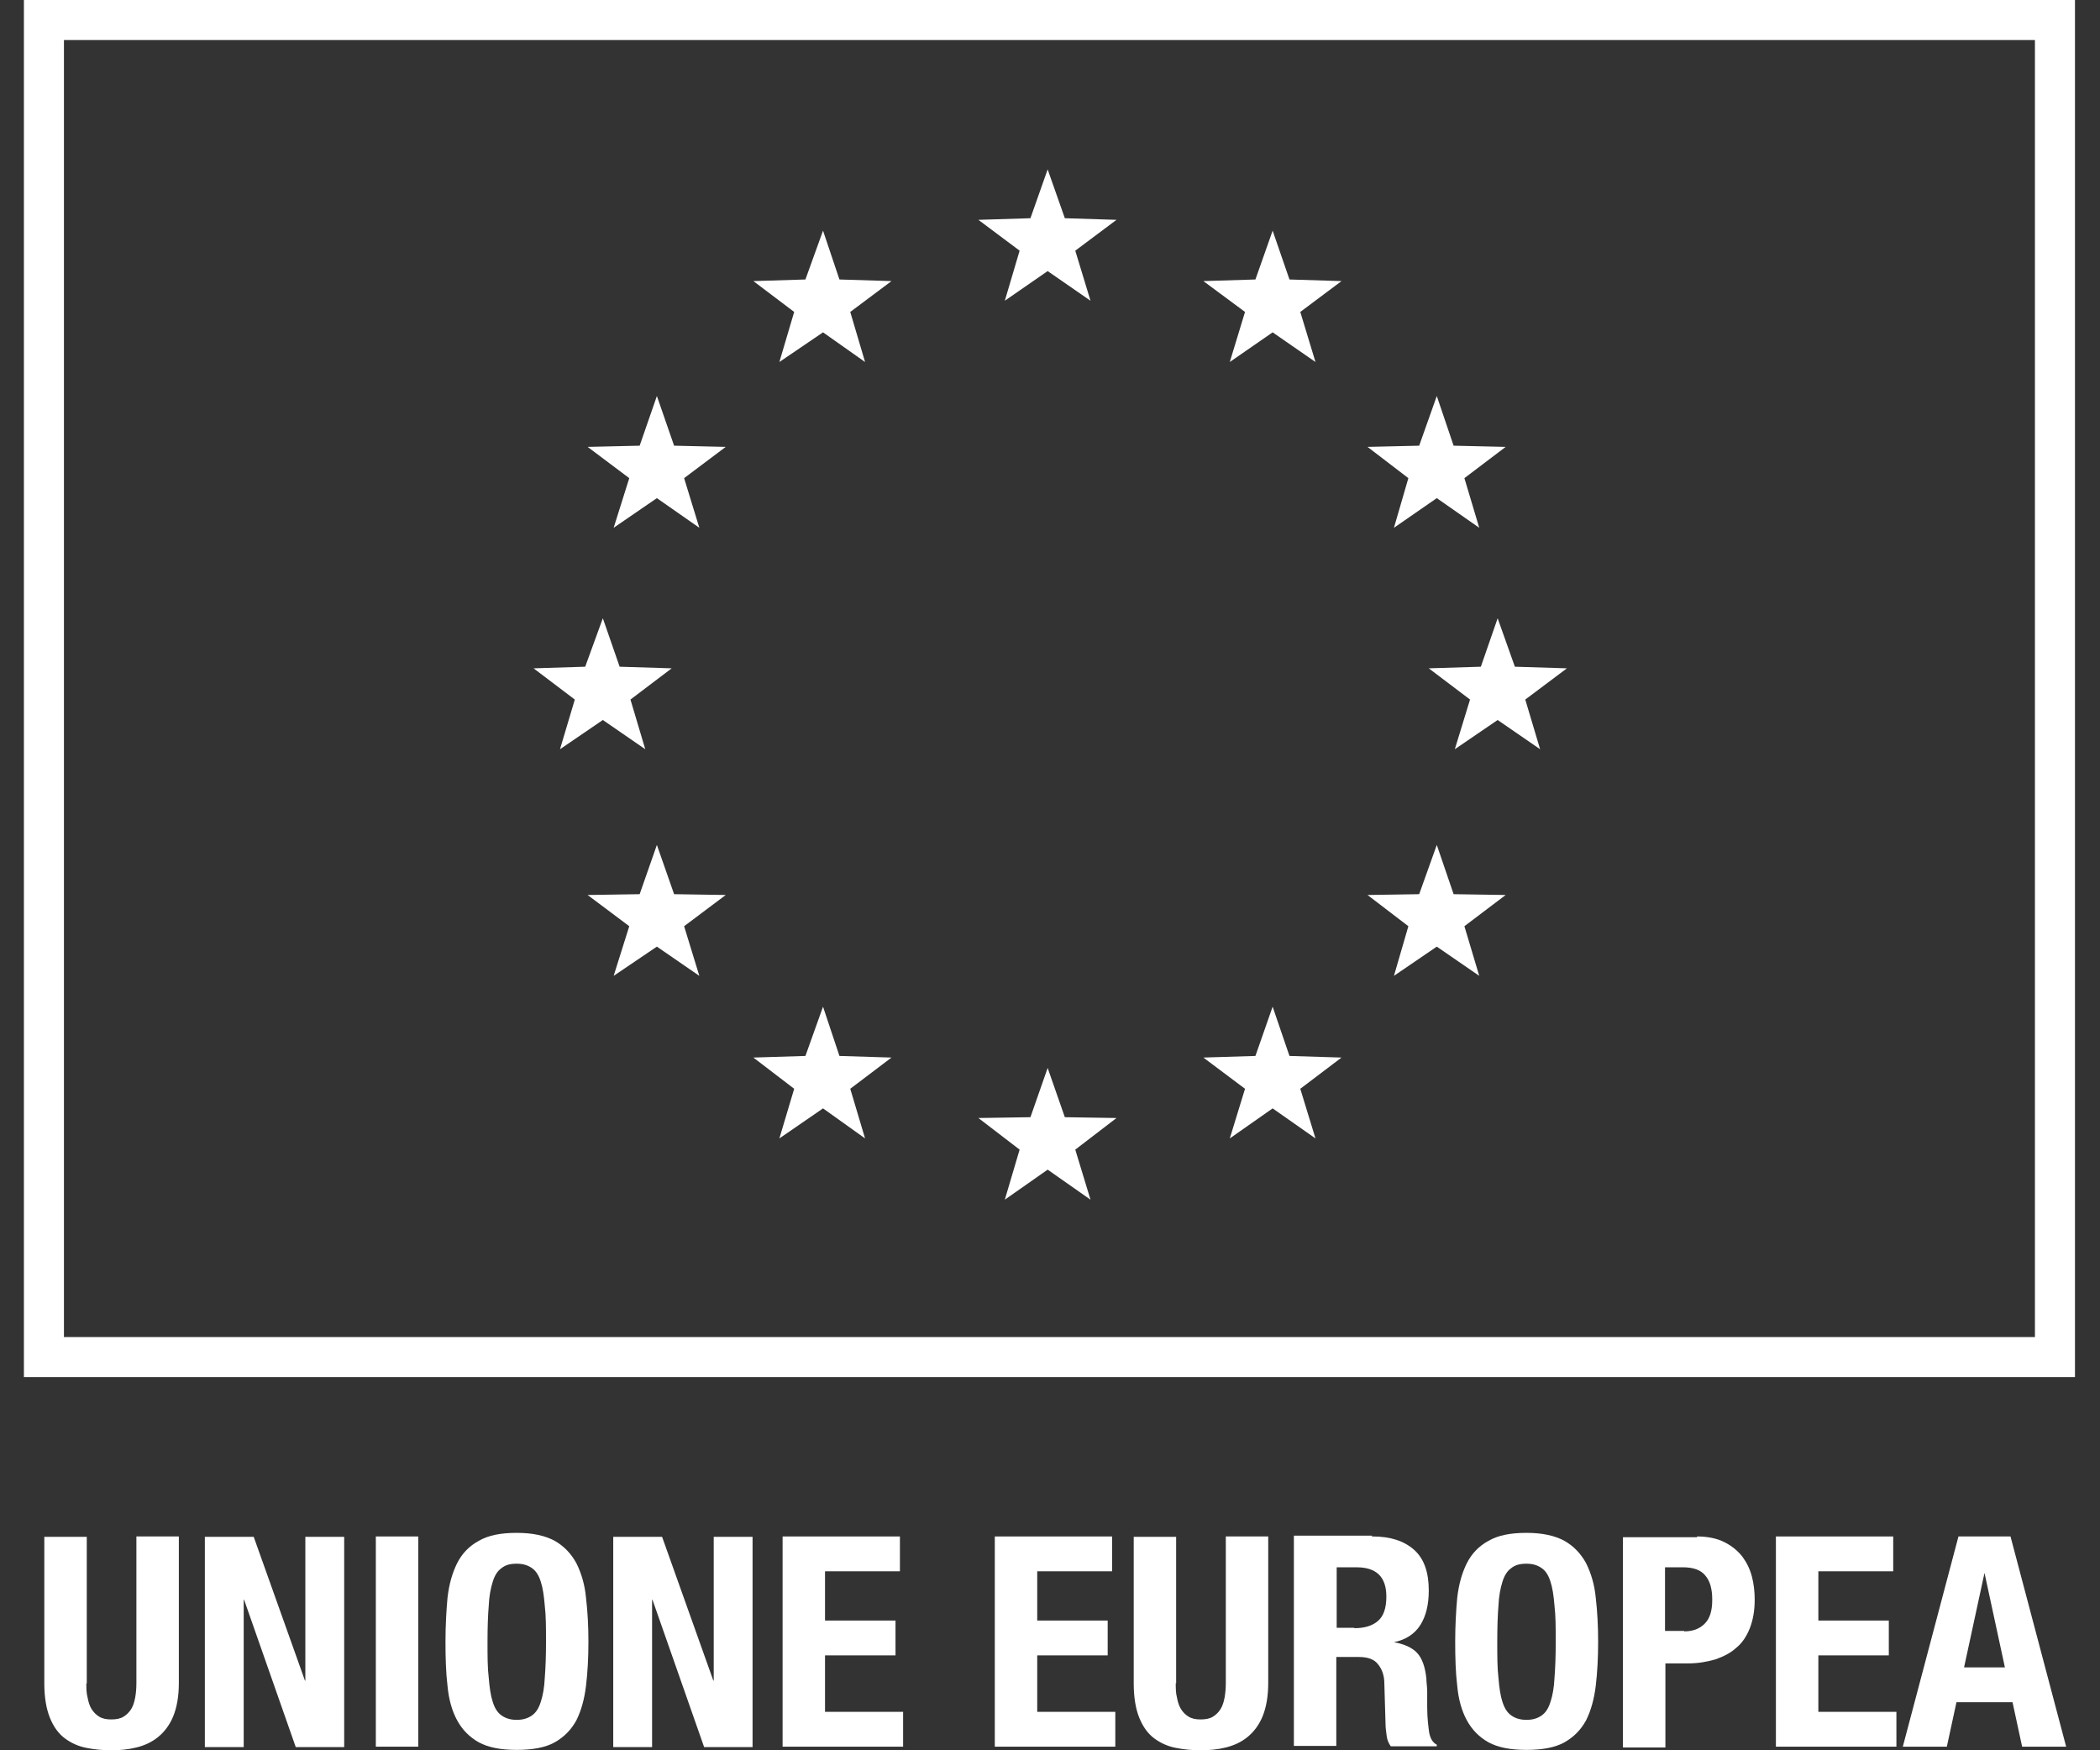
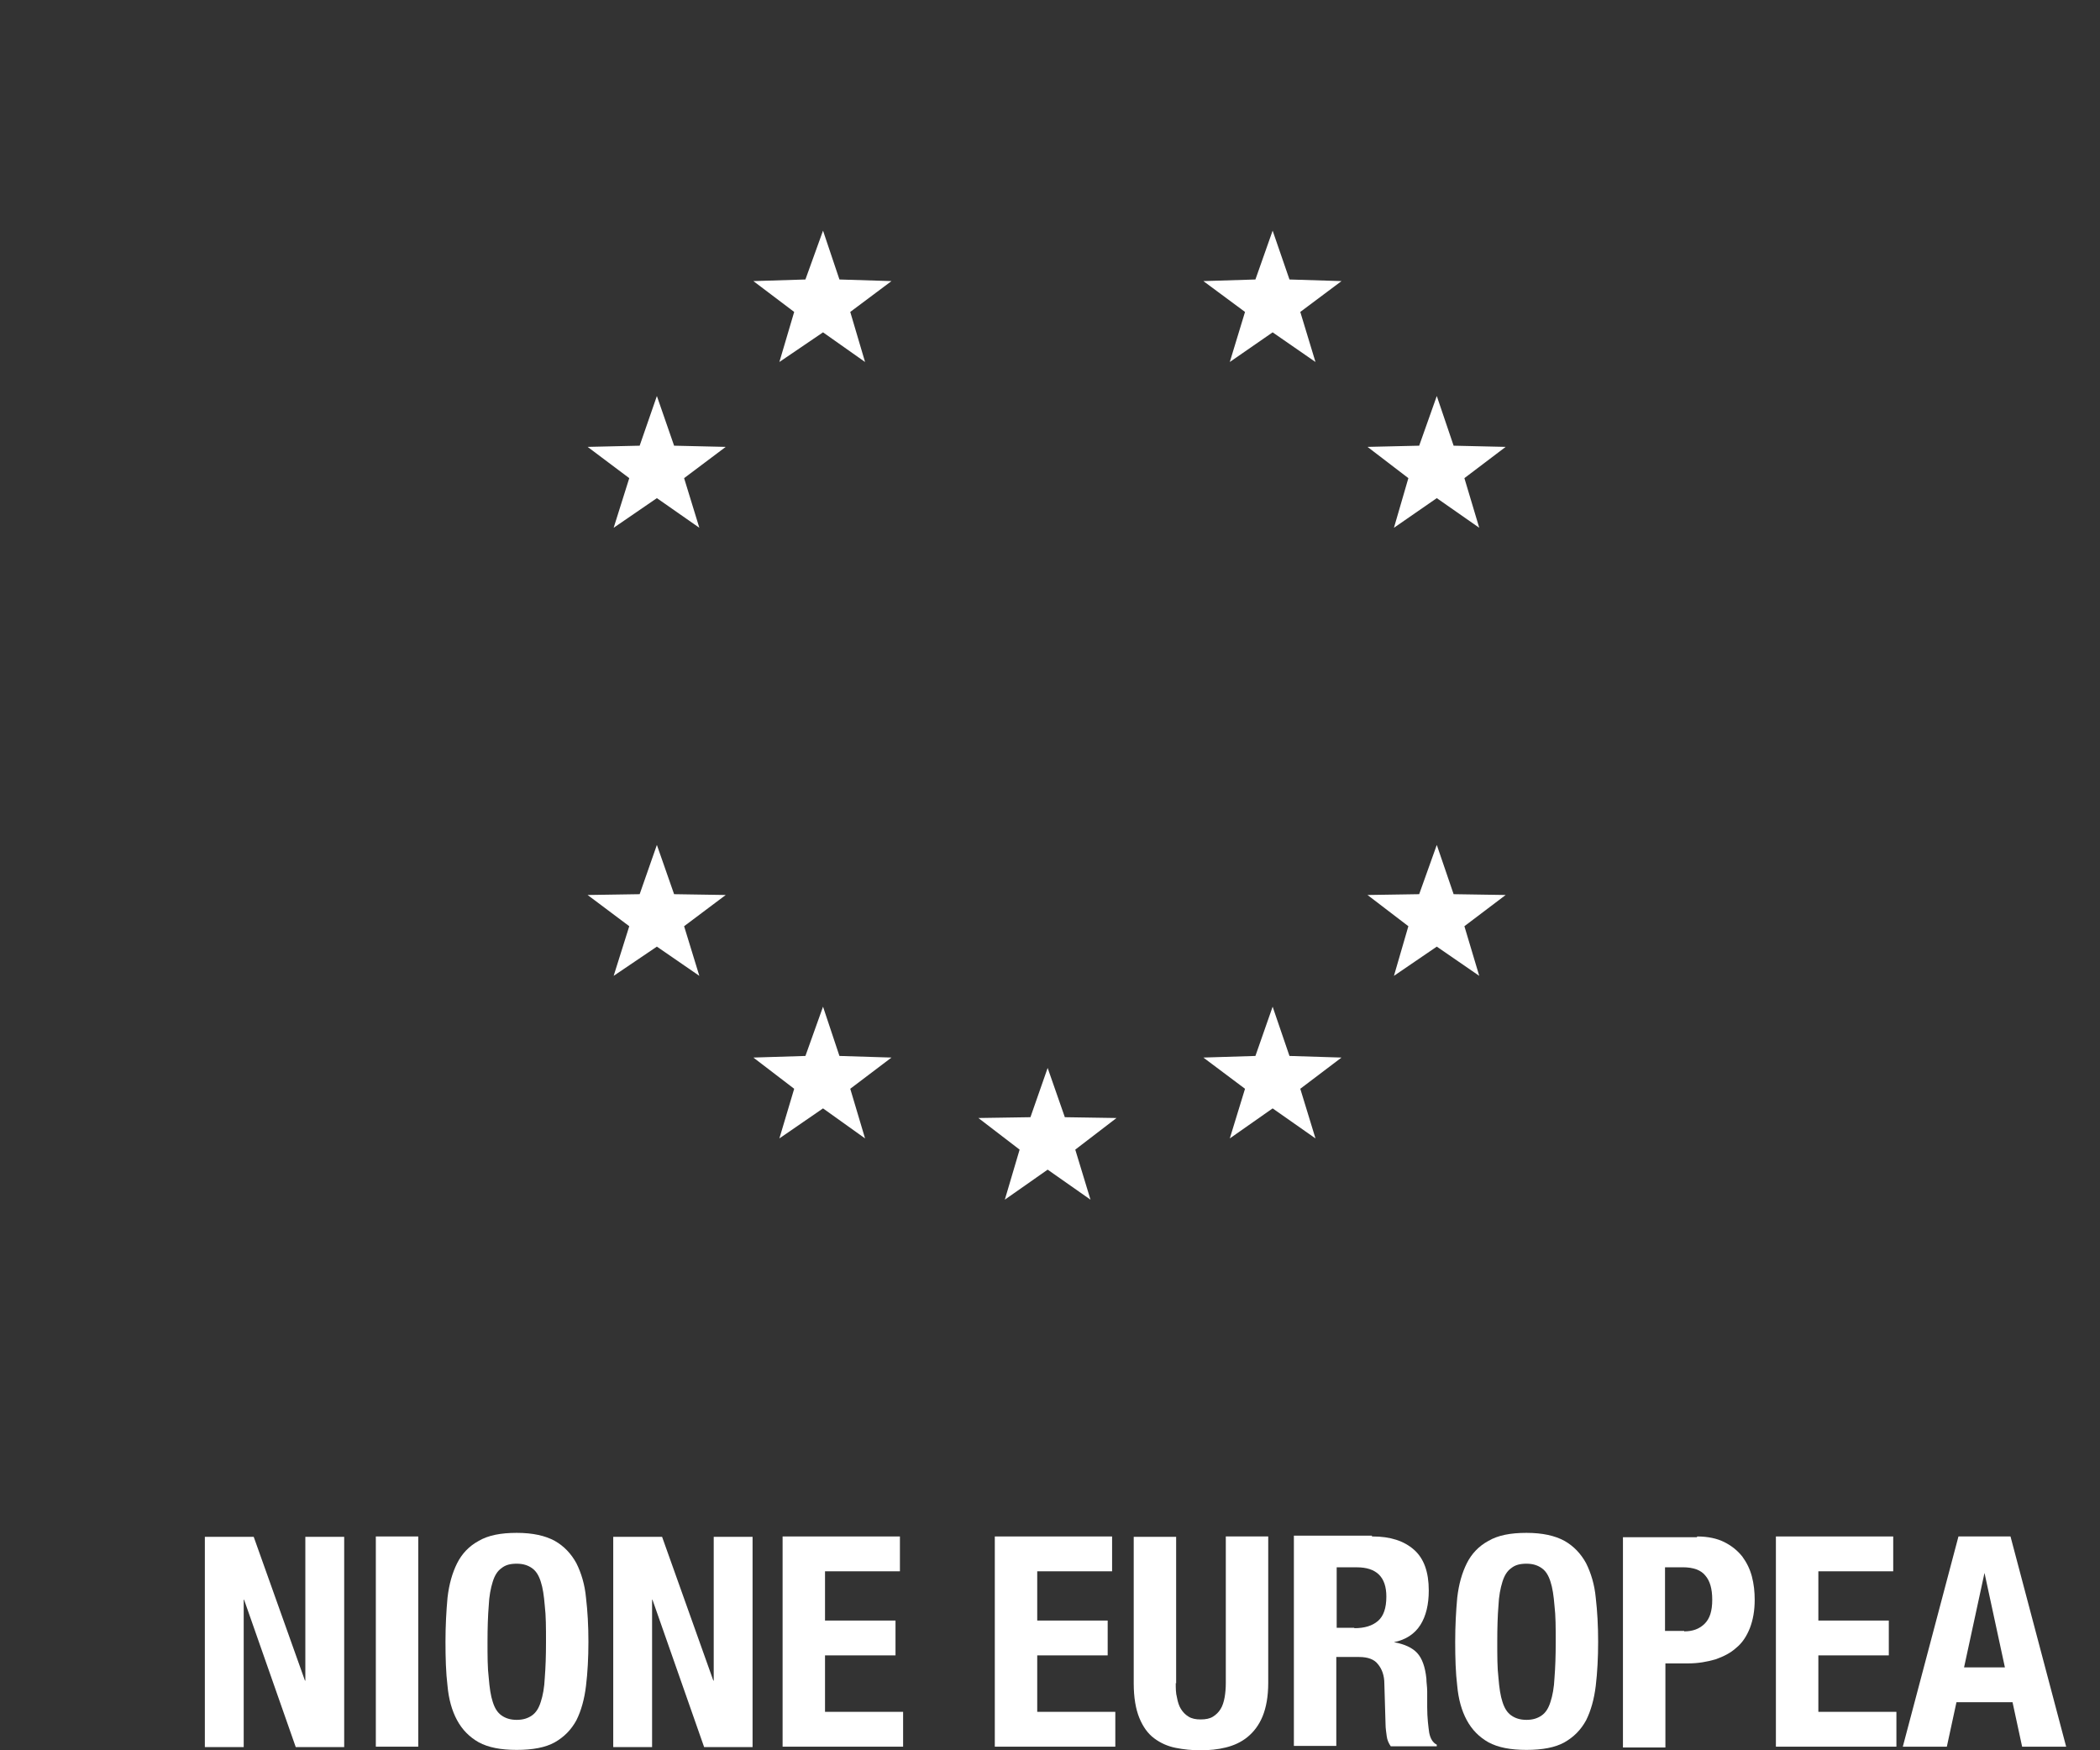
<svg xmlns="http://www.w3.org/2000/svg" width="60" height="50" viewBox="0 0 60 50" fill="none">
  <rect x="0" y="0" width="60" height="50" fill="#333333" stroke="none" />
  <g clip-path="url(#clip0_1548_2453)">
-     <path d="M59.285 39.339H0.683V0H59.285V39.339ZM1.827 38.195H58.141V1.144H1.827V38.195Z" fill="white" />
-     <path fill-rule="evenodd" clip-rule="evenodd" d="M31.157 8.591L29.933 7.744L28.709 8.591L29.132 7.161L27.954 6.28L29.441 6.234L29.933 4.839L30.424 6.234L31.9 6.28L30.722 7.161L31.157 8.591Z" fill="white" />
    <path fill-rule="evenodd" clip-rule="evenodd" d="M37.585 10.341L36.361 9.494L35.137 10.341L35.572 8.911L34.382 8.03L35.869 7.984L36.361 6.589L36.842 7.984L38.329 8.03L37.151 8.911L37.585 10.341Z" fill="white" />
-     <path fill-rule="evenodd" clip-rule="evenodd" d="M24.716 10.341L23.515 9.494L22.268 10.341L22.691 8.911L21.525 8.03L23.012 7.984L23.515 6.589L23.984 7.984L25.471 8.03L24.293 8.911L24.716 10.341Z" fill="white" />
+     <path fill-rule="evenodd" clip-rule="evenodd" d="M24.716 10.341L23.515 9.494L22.268 10.341L22.691 8.911L21.525 8.03L23.012 7.984L23.515 6.589L23.984 7.984L25.471 8.03L24.293 8.911Z" fill="white" />
    <path fill-rule="evenodd" clip-rule="evenodd" d="M19.981 15.077L18.768 14.23L17.533 15.077L17.979 13.659L16.789 12.766L18.276 12.732L18.768 11.313L19.26 12.732L20.735 12.766L19.546 13.659L19.981 15.077Z" fill="white" />
    <path fill-rule="evenodd" clip-rule="evenodd" d="M42.264 15.077L41.051 14.23L39.827 15.077L40.239 13.659L39.072 12.766L40.548 12.732L41.051 11.313L41.532 12.732L43.019 12.766L41.84 13.659L42.264 15.077Z" fill="white" />
-     <path fill-rule="evenodd" clip-rule="evenodd" d="M44.003 21.403L42.79 20.568L41.566 21.403L42.001 19.984L40.822 19.092L42.31 19.046L42.79 17.662L43.282 19.046L44.769 19.092L43.579 19.984L44.003 21.403Z" fill="white" />
    <path fill-rule="evenodd" clip-rule="evenodd" d="M19.981 27.877L18.768 27.042L17.533 27.877L17.979 26.459L16.789 25.567L18.276 25.544L18.768 24.137L19.26 25.544L20.735 25.567L19.546 26.459L19.981 27.877Z" fill="white" />
    <path fill-rule="evenodd" clip-rule="evenodd" d="M42.264 27.877L41.051 27.042L39.827 27.877L40.239 26.459L39.072 25.567L40.548 25.544L41.051 24.137L41.532 25.544L43.019 25.567L41.84 26.459L42.264 27.877Z" fill="white" />
    <path fill-rule="evenodd" clip-rule="evenodd" d="M37.585 32.521L36.361 31.663L35.137 32.521L35.572 31.103L34.382 30.211L35.869 30.165L36.361 28.758L36.842 30.165L38.329 30.211L37.151 31.103L37.585 32.521Z" fill="white" />
    <path fill-rule="evenodd" clip-rule="evenodd" d="M24.716 32.521L23.515 31.663L22.268 32.521L22.691 31.103L21.525 30.211L23.012 30.165L23.515 28.758L23.984 30.165L25.471 30.211L24.293 31.103L24.716 32.521Z" fill="white" />
    <path fill-rule="evenodd" clip-rule="evenodd" d="M31.157 34.271L29.933 33.413L28.709 34.271L29.132 32.841L27.954 31.938L29.441 31.915L29.933 30.508L30.424 31.915L31.9 31.938L30.722 32.841L31.157 34.271Z" fill="white" />
-     <path fill-rule="evenodd" clip-rule="evenodd" d="M18.436 21.403L17.224 20.568L16 21.403L16.423 19.984L15.245 19.092L16.72 19.046L17.224 17.662L17.704 19.046L19.191 19.092L18.013 19.984L18.436 21.403Z" fill="white" />
-     <path d="M2.467 48.078C2.467 48.227 2.467 48.364 2.502 48.49C2.525 48.616 2.559 48.73 2.616 48.822C2.673 48.913 2.742 48.982 2.833 49.039C2.925 49.096 3.039 49.119 3.177 49.119C3.325 49.119 3.44 49.096 3.531 49.039C3.623 48.982 3.691 48.913 3.749 48.822C3.806 48.73 3.84 48.616 3.863 48.49C3.886 48.364 3.897 48.227 3.897 48.078V43.892H5.11V48.078C5.11 48.456 5.053 48.776 4.95 49.028C4.847 49.279 4.698 49.474 4.515 49.623C4.332 49.771 4.126 49.863 3.897 49.92C3.669 49.977 3.428 50 3.177 50C2.925 50 2.696 49.977 2.467 49.931C2.239 49.886 2.033 49.794 1.85 49.657C1.667 49.52 1.529 49.325 1.427 49.074C1.324 48.822 1.266 48.49 1.266 48.09V43.903H2.479V48.09H2.467V48.078Z" fill="white" />
    <path d="M8.713 48.01H8.724V43.903H9.834V49.909H8.45L6.974 45.699H6.963V49.909H5.853V43.903H7.249L8.713 48.01Z" fill="white" />
    <path d="M10.738 43.892H11.95V49.897H10.738V43.892Z" fill="white" />
    <path d="M12.786 45.642C12.831 45.253 12.923 44.933 13.06 44.658C13.197 44.384 13.403 44.167 13.678 44.018C13.952 43.858 14.307 43.789 14.764 43.789C15.222 43.789 15.577 43.869 15.851 44.018C16.114 44.167 16.32 44.384 16.469 44.658C16.606 44.933 16.709 45.265 16.743 45.642C16.789 46.031 16.812 46.443 16.812 46.901C16.812 47.358 16.789 47.781 16.743 48.159C16.698 48.536 16.606 48.868 16.469 49.142C16.32 49.417 16.114 49.623 15.851 49.772C15.588 49.92 15.222 49.989 14.764 49.989C14.307 49.989 13.952 49.92 13.678 49.772C13.415 49.623 13.209 49.417 13.06 49.142C12.911 48.868 12.82 48.536 12.786 48.159C12.74 47.781 12.728 47.358 12.728 46.901C12.728 46.443 12.751 46.031 12.786 45.642ZM13.964 47.93C13.987 48.216 14.021 48.445 14.078 48.616C14.135 48.799 14.215 48.925 14.33 49.005C14.444 49.085 14.581 49.131 14.764 49.131C14.947 49.131 15.085 49.085 15.199 49.005C15.313 48.925 15.394 48.799 15.451 48.616C15.508 48.445 15.554 48.205 15.565 47.93C15.588 47.644 15.6 47.301 15.6 46.901C15.6 46.5 15.6 46.157 15.565 45.871C15.542 45.585 15.508 45.356 15.451 45.185C15.394 45.002 15.313 44.876 15.199 44.796C15.085 44.716 14.947 44.67 14.764 44.67C14.581 44.67 14.444 44.704 14.33 44.796C14.215 44.876 14.135 45.002 14.078 45.185C14.021 45.368 13.975 45.596 13.964 45.871C13.941 46.145 13.929 46.489 13.929 46.901C13.929 47.312 13.929 47.644 13.964 47.93Z" fill="white" />
    <path d="M20.381 48.01H20.392V43.903H21.502V49.909H20.118L18.642 45.699H18.631V49.909H17.521V43.903H18.917L20.381 48.01Z" fill="white" />
    <path d="M25.712 44.887H23.572V46.294H25.586V47.289H23.572V48.902H25.803V49.897H22.36V43.892H25.712V44.887Z" fill="white" />
    <path d="M31.774 44.887H29.635V46.294H31.648V47.289H29.635V48.902H31.866V49.897H28.423V43.892H31.774V44.887Z" fill="white" />
    <path d="M33.593 48.078C33.593 48.227 33.593 48.364 33.627 48.49C33.65 48.616 33.684 48.73 33.742 48.822C33.799 48.913 33.867 48.982 33.959 49.039C34.05 49.096 34.165 49.119 34.302 49.119C34.451 49.119 34.565 49.096 34.657 49.039C34.748 48.982 34.817 48.913 34.874 48.822C34.931 48.73 34.966 48.616 34.989 48.49C35.011 48.364 35.023 48.227 35.023 48.078V43.892H36.235V48.078C36.235 48.456 36.178 48.776 36.075 49.028C35.972 49.279 35.824 49.474 35.641 49.623C35.458 49.771 35.252 49.863 35.023 49.92C34.794 49.977 34.554 50 34.302 50C34.05 50 33.822 49.977 33.593 49.931C33.364 49.886 33.158 49.794 32.975 49.657C32.792 49.52 32.655 49.325 32.552 49.074C32.449 48.822 32.392 48.49 32.392 48.09V43.903H33.604V48.09L33.593 48.078Z" fill="white" />
    <path d="M39.221 43.892C39.724 43.892 40.113 44.018 40.399 44.27C40.685 44.521 40.822 44.91 40.822 45.436C40.822 45.837 40.742 46.168 40.582 46.42C40.422 46.672 40.17 46.843 39.827 46.912C40.136 46.969 40.353 47.072 40.491 47.221C40.628 47.37 40.719 47.61 40.754 47.953C40.754 48.067 40.777 48.182 40.777 48.319C40.777 48.456 40.777 48.593 40.777 48.765C40.777 49.085 40.811 49.326 40.834 49.497C40.868 49.669 40.937 49.783 41.051 49.84V49.886H39.736C39.679 49.806 39.633 49.703 39.621 49.6C39.61 49.497 39.587 49.383 39.587 49.257L39.553 48.102C39.553 47.861 39.484 47.678 39.37 47.541C39.267 47.404 39.084 47.335 38.832 47.335H38.18V49.875H36.968V43.869H39.198V43.892H39.221ZM38.695 46.512C38.992 46.512 39.21 46.443 39.37 46.306C39.53 46.168 39.61 45.94 39.61 45.608C39.61 45.047 39.324 44.773 38.764 44.773H38.191V46.5H38.695V46.512Z" fill="white" />
    <path d="M41.635 45.642C41.68 45.253 41.772 44.933 41.909 44.658C42.046 44.384 42.252 44.167 42.527 44.018C42.801 43.858 43.156 43.789 43.614 43.789C44.071 43.789 44.426 43.869 44.7 44.018C44.963 44.167 45.169 44.384 45.318 44.658C45.455 44.933 45.558 45.265 45.593 45.642C45.638 46.031 45.661 46.443 45.661 46.901C45.661 47.358 45.638 47.781 45.593 48.159C45.547 48.536 45.455 48.868 45.318 49.142C45.169 49.417 44.963 49.623 44.7 49.772C44.437 49.92 44.071 49.989 43.614 49.989C43.156 49.989 42.801 49.92 42.527 49.772C42.264 49.623 42.058 49.417 41.909 49.142C41.76 48.868 41.669 48.536 41.635 48.159C41.589 47.781 41.577 47.358 41.577 46.901C41.577 46.443 41.6 46.031 41.635 45.642ZM42.813 47.93C42.836 48.216 42.87 48.445 42.927 48.616C42.984 48.799 43.065 48.925 43.179 49.005C43.293 49.085 43.431 49.131 43.614 49.131C43.797 49.131 43.934 49.085 44.048 49.005C44.163 48.925 44.243 48.799 44.3 48.616C44.357 48.445 44.403 48.205 44.414 47.93C44.437 47.644 44.449 47.301 44.449 46.901C44.449 46.5 44.449 46.157 44.414 45.871C44.391 45.585 44.357 45.356 44.3 45.185C44.243 45.002 44.163 44.876 44.048 44.796C43.934 44.716 43.797 44.67 43.614 44.67C43.431 44.67 43.293 44.704 43.179 44.796C43.065 44.876 42.984 45.002 42.927 45.185C42.87 45.368 42.824 45.596 42.813 45.871C42.79 46.145 42.779 46.489 42.779 46.901C42.779 47.312 42.779 47.644 42.813 47.93Z" fill="white" />
    <path d="M48.487 43.892C48.795 43.892 49.059 43.949 49.264 44.052C49.47 44.155 49.642 44.292 49.779 44.464C49.905 44.635 49.996 44.818 50.054 45.035C50.111 45.253 50.134 45.47 50.134 45.699C50.134 46.008 50.088 46.271 49.996 46.511C49.905 46.74 49.779 46.934 49.608 47.072C49.447 47.22 49.242 47.323 49.013 47.403C48.773 47.472 48.521 47.518 48.235 47.518H47.583V49.92H46.37V43.914H48.487V43.892ZM48.12 46.603C48.361 46.603 48.555 46.534 48.704 46.385C48.853 46.237 48.921 46.019 48.921 45.699C48.921 45.379 48.853 45.161 48.727 45.013C48.601 44.852 48.384 44.772 48.075 44.772H47.572V46.591H48.12V46.603Z" fill="white" />
    <path d="M54.092 44.887H51.953V46.294H53.966V47.289H51.953V48.902H54.183V49.897H50.74V43.892H54.092V44.887Z" fill="white" />
    <path d="M57.443 43.892L59.033 49.897H57.775L57.501 48.627H55.899L55.624 49.897H54.366L55.956 43.892H57.455H57.443ZM57.283 47.632L56.7 44.933L56.116 47.632H57.295H57.283Z" fill="white" />
  </g>
  <defs>
    <clipPath id="clip0_1548_2453">
      <rect width="58.602" height="50" fill="white" transform="translate(0.683)" />
    </clipPath>
  </defs>
</svg>